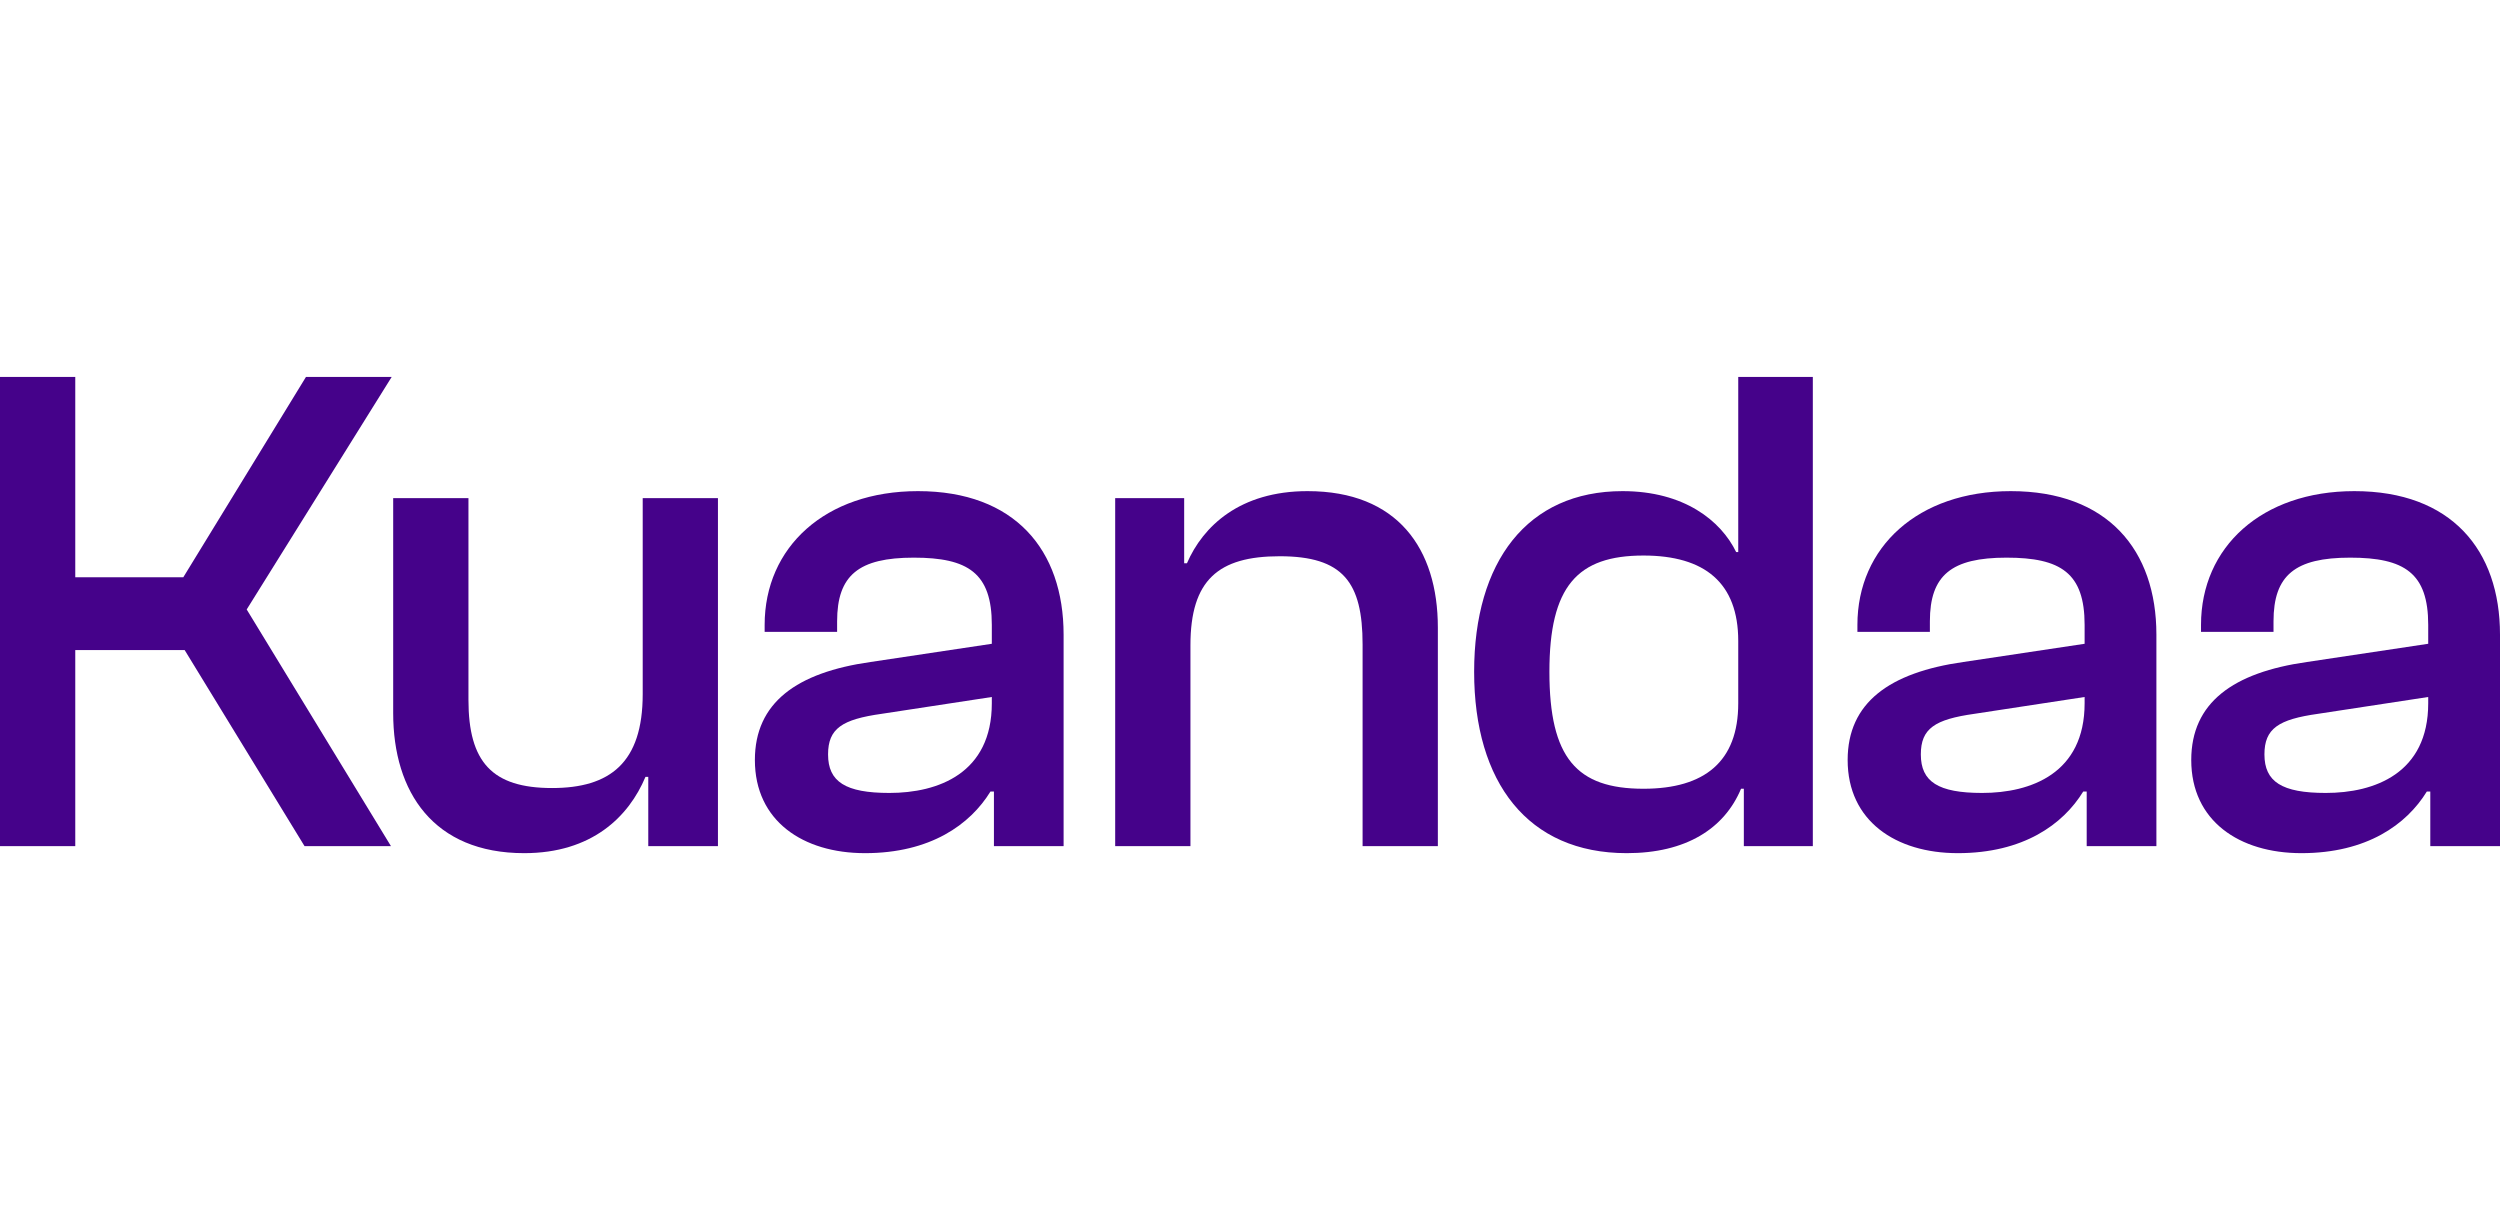
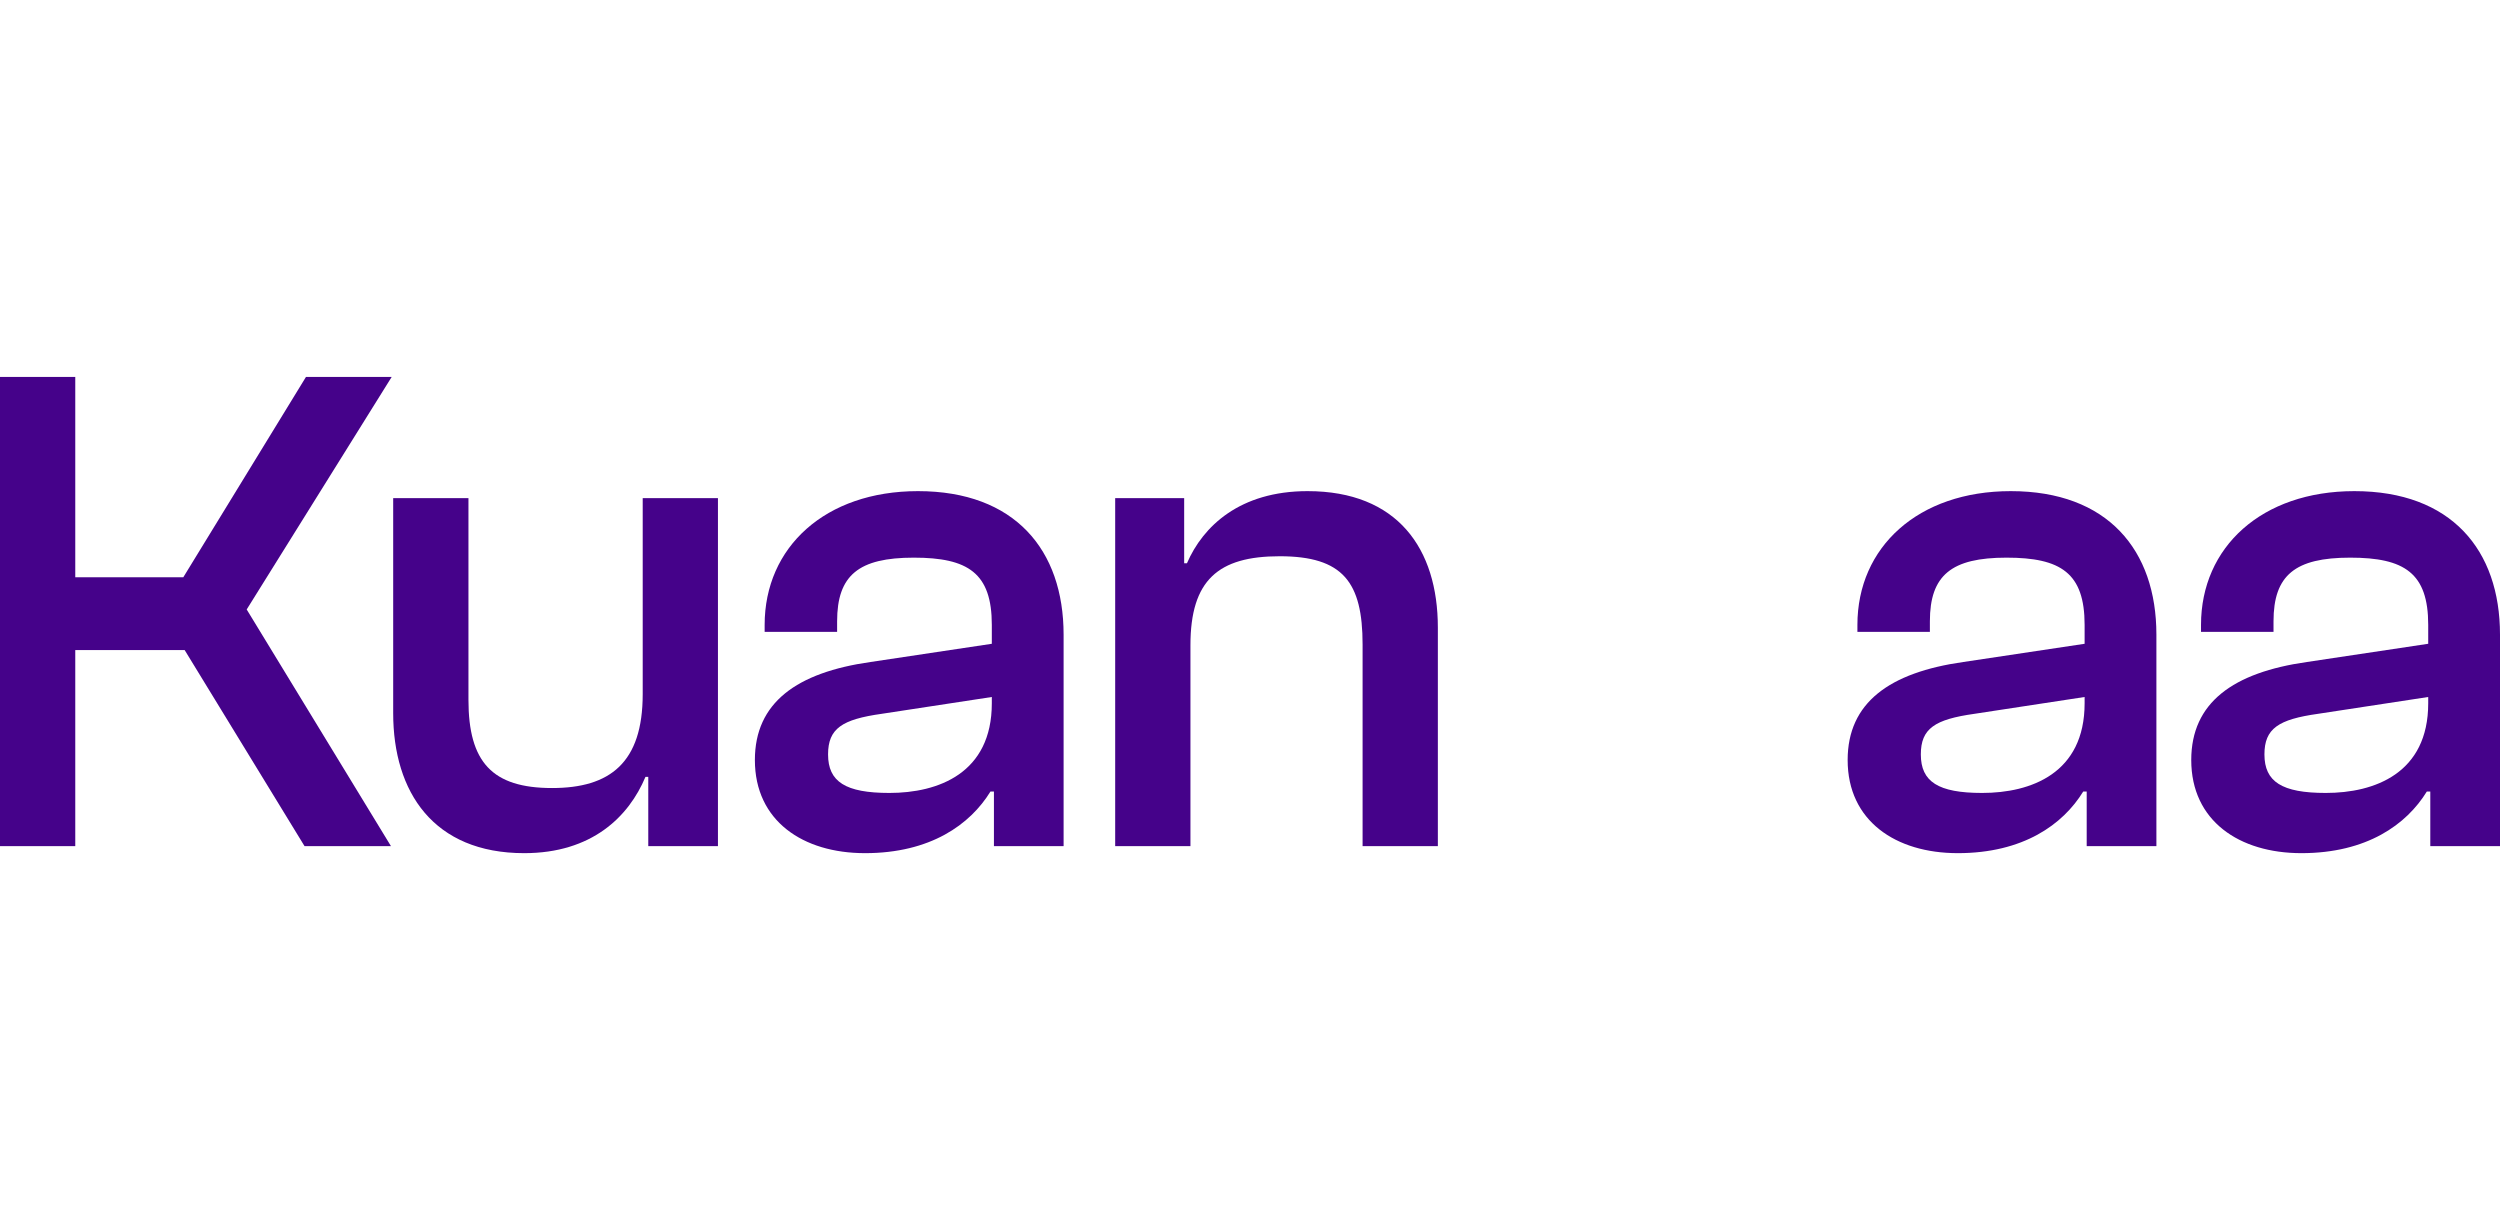
<svg xmlns="http://www.w3.org/2000/svg" width="84" height="41" viewBox="0 0 84 41" fill="none">
  <path d="M2.529 28.431H0V12.666H2.529V19.396H6.159L10.28 12.666H13.16L8.289 20.478L13.137 28.431H10.233L6.205 21.843H2.529V28.431Z" fill="#45028A" />
-   <path d="M17.614 28.666C14.57 28.666 13.211 26.619 13.211 23.961V16.737H15.74V23.514C15.74 25.608 16.537 26.478 18.55 26.478C20.494 26.478 21.595 25.631 21.595 23.325V16.737H24.123V28.431H21.782V26.102H21.688C21.126 27.443 19.885 28.666 17.614 28.666Z" fill="#45028A" />
+   <path d="M17.614 28.666C14.57 28.666 13.211 26.619 13.211 23.961V16.737H15.74V23.514C15.74 25.608 16.537 26.478 18.55 26.478C20.494 26.478 21.595 25.631 21.595 23.325V16.737H24.123V28.431H21.782V26.102H21.688C21.126 27.443 19.885 28.666 17.614 28.666" fill="#45028A" />
  <path d="M29.064 28.666C26.98 28.666 25.364 27.584 25.364 25.537C25.364 23.608 26.769 22.596 29.251 22.243L33.325 21.631V20.996C33.325 19.255 32.529 18.737 30.703 18.737C28.853 18.737 28.127 19.325 28.127 20.878V21.231H25.692V20.996C25.692 18.384 27.729 16.502 30.843 16.502C34.098 16.502 35.737 18.478 35.737 21.325V28.431H33.396V26.596H33.279C32.6 27.702 31.265 28.666 29.064 28.666ZM27.823 25.349C27.823 26.267 28.408 26.643 29.883 26.643C31.522 26.643 33.325 25.984 33.325 23.631V23.419L29.626 23.984C28.291 24.172 27.823 24.478 27.823 25.349Z" fill="#45028A" />
  <path d="M39.999 28.431H37.47V16.737H39.788V18.925H39.882C40.421 17.678 41.662 16.502 43.933 16.502C46.954 16.502 48.312 18.431 48.312 21.09V28.431H45.783V21.655C45.783 19.561 45.127 18.69 42.996 18.69C40.936 18.69 39.999 19.49 39.999 21.678V28.431Z" fill="#45028A" />
-   <path d="M54.659 28.666C51.334 28.666 49.531 26.29 49.531 22.572C49.531 18.878 51.31 16.502 54.518 16.502C56.579 16.502 57.82 17.49 58.335 18.549H58.405V12.666H60.911V28.431H58.593V26.502H58.499C57.937 27.843 56.649 28.666 54.659 28.666ZM52.06 22.572C52.06 25.466 52.973 26.502 55.221 26.502C57.281 26.502 58.405 25.584 58.405 23.631V21.537C58.405 19.584 57.281 18.666 55.221 18.666C52.996 18.666 52.06 19.702 52.06 22.572Z" fill="#45028A" />
  <path d="M65.781 28.666C63.697 28.666 62.081 27.584 62.081 25.537C62.081 23.608 63.486 22.596 65.968 22.243L70.043 21.631V20.996C70.043 19.255 69.246 18.737 67.42 18.737C65.57 18.737 64.844 19.325 64.844 20.878V21.231H62.409V20.996C62.409 18.384 64.446 16.502 67.561 16.502C70.815 16.502 72.455 18.478 72.455 21.325V28.431H70.113V26.596H69.996C69.317 27.702 67.982 28.666 65.781 28.666ZM64.54 25.349C64.54 26.267 65.125 26.643 66.6 26.643C68.24 26.643 70.043 25.984 70.043 23.631V23.419L66.343 23.984C65.008 24.172 64.54 24.478 64.54 25.349Z" fill="#45028A" />
  <path d="M77.326 28.666C75.242 28.666 73.626 27.584 73.626 25.537C73.626 23.608 75.031 22.596 77.514 22.243L81.588 21.631V20.996C81.588 19.255 80.792 18.737 78.966 18.737C77.116 18.737 76.39 19.325 76.39 20.878V21.231H73.954V20.996C73.954 18.384 75.992 16.502 79.106 16.502C82.361 16.502 84 18.478 84 21.325V28.431H81.658V26.596H81.541C80.862 27.702 79.528 28.666 77.326 28.666ZM76.085 25.349C76.085 26.267 76.671 26.643 78.146 26.643C79.785 26.643 81.588 25.984 81.588 23.631V23.419L77.888 23.984C76.554 24.172 76.085 24.478 76.085 25.349Z" fill="#45028A" />
</svg>